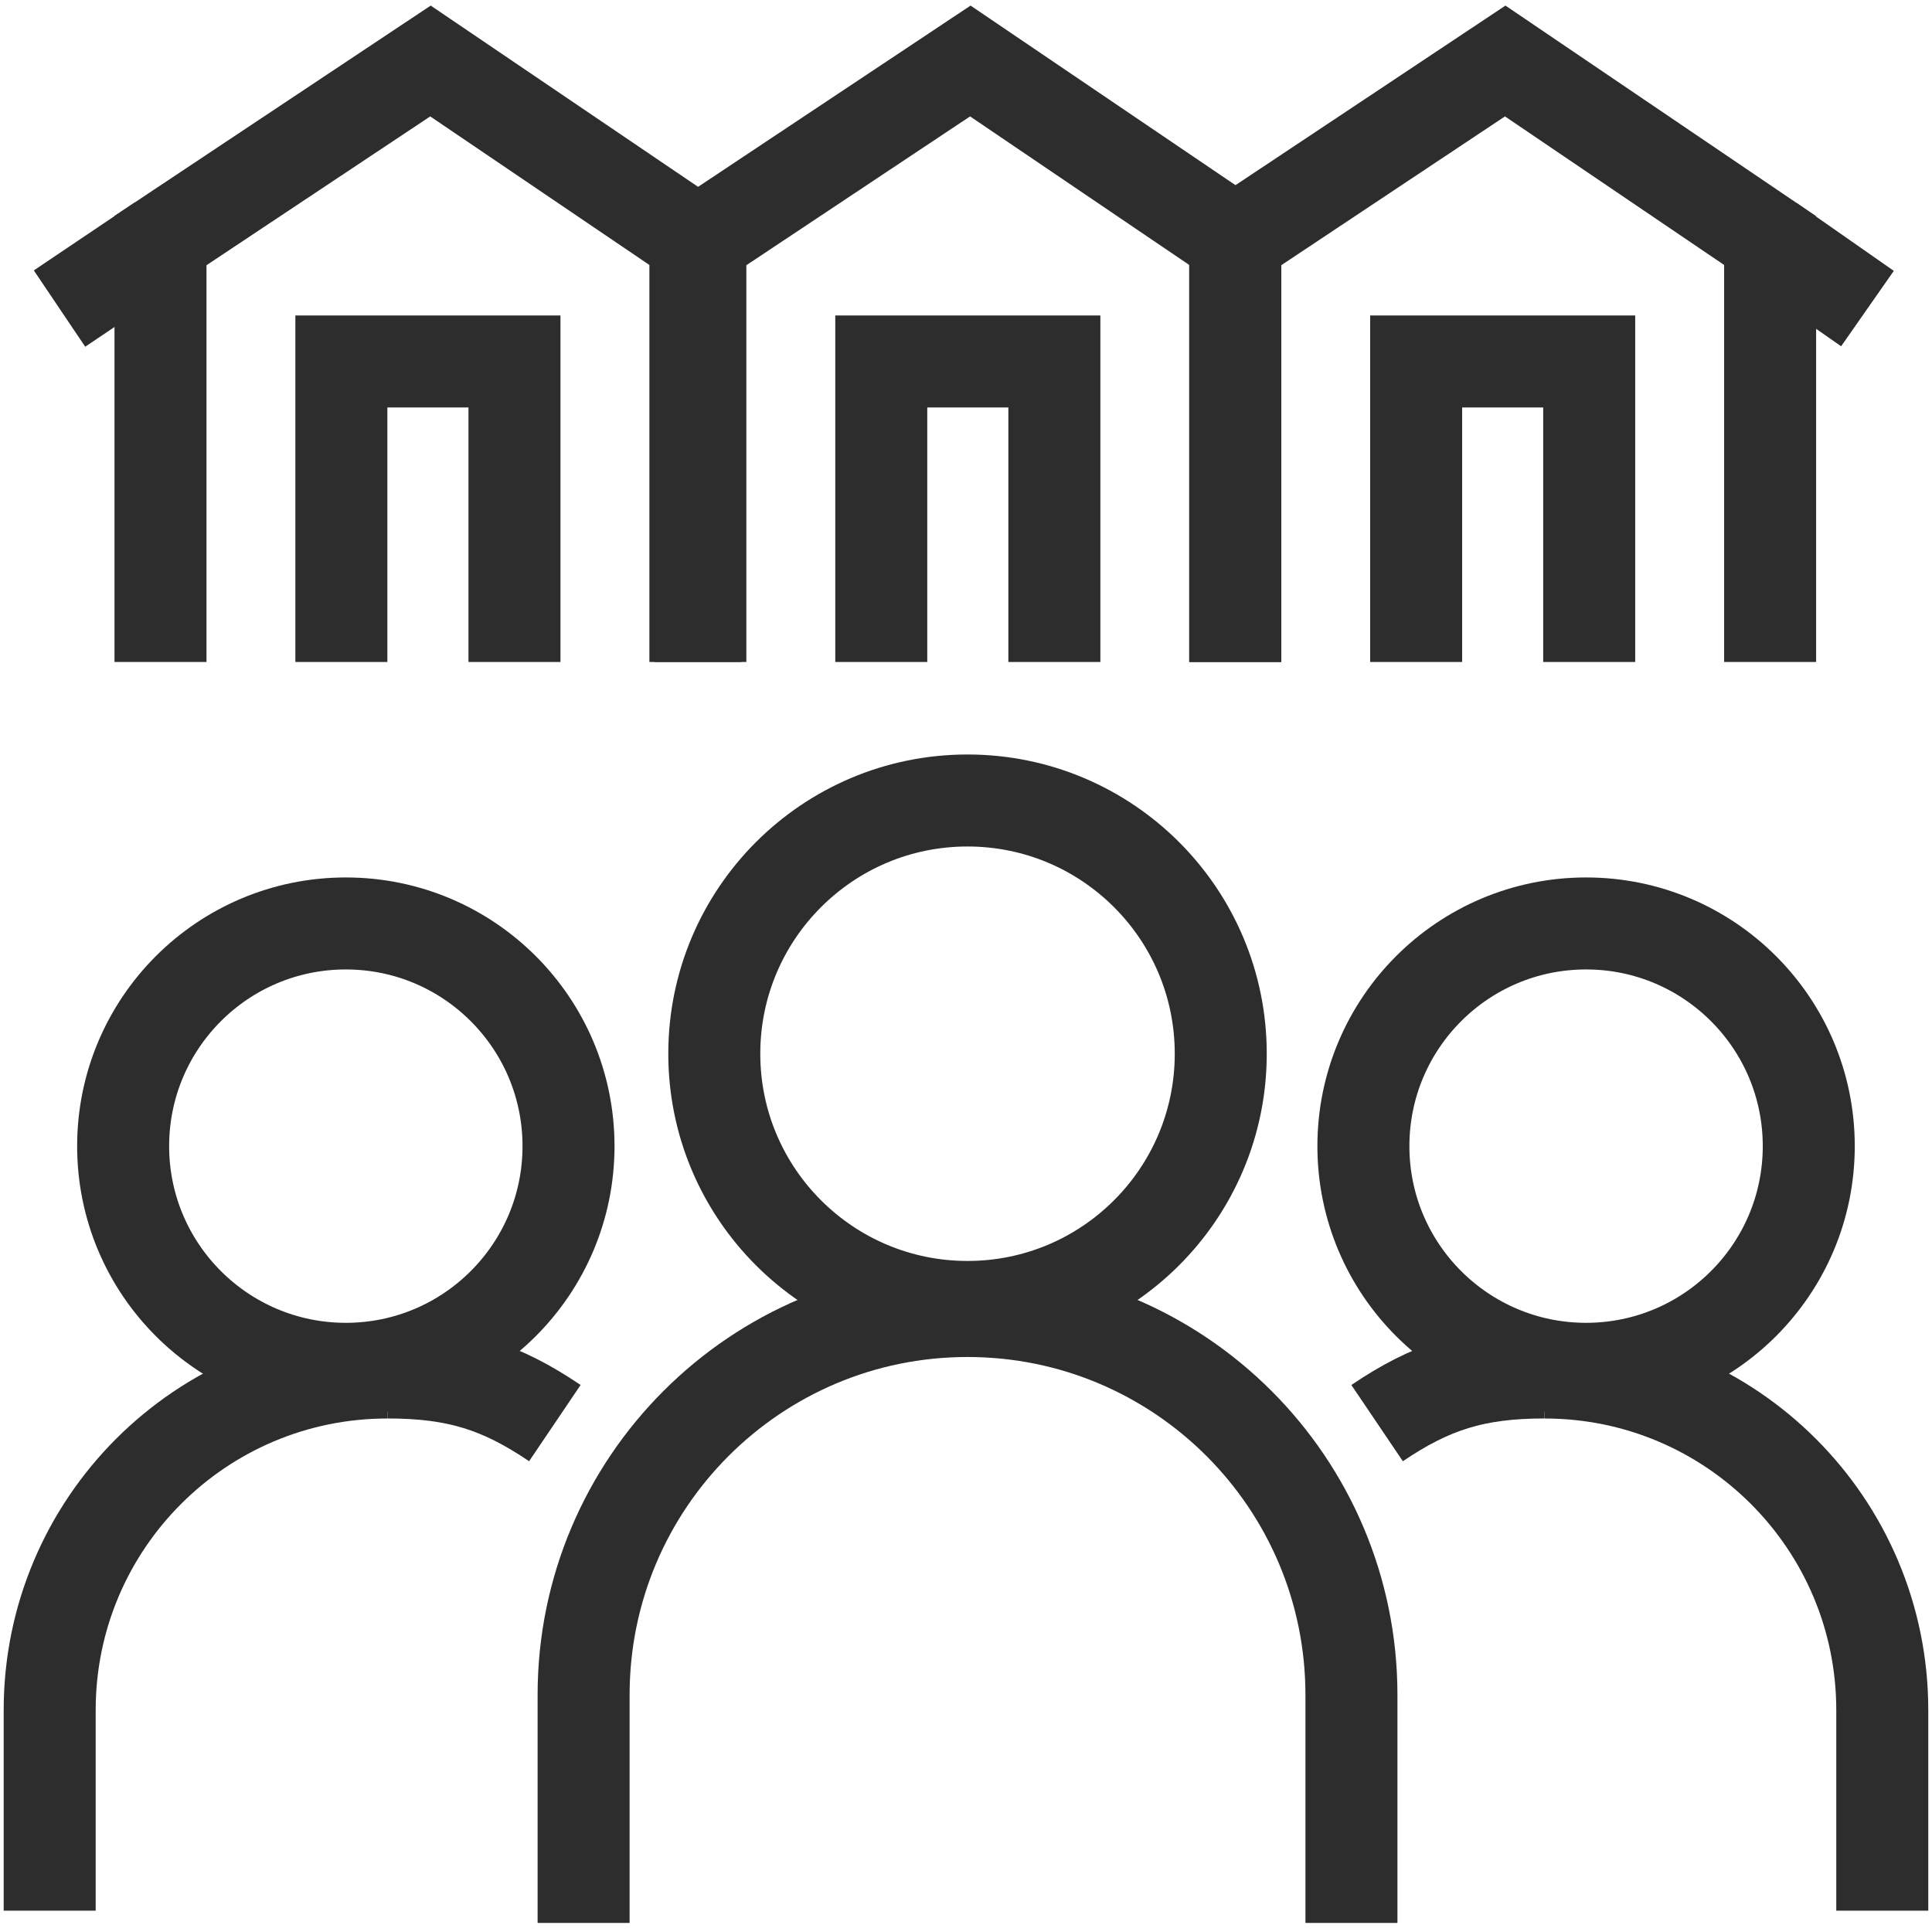
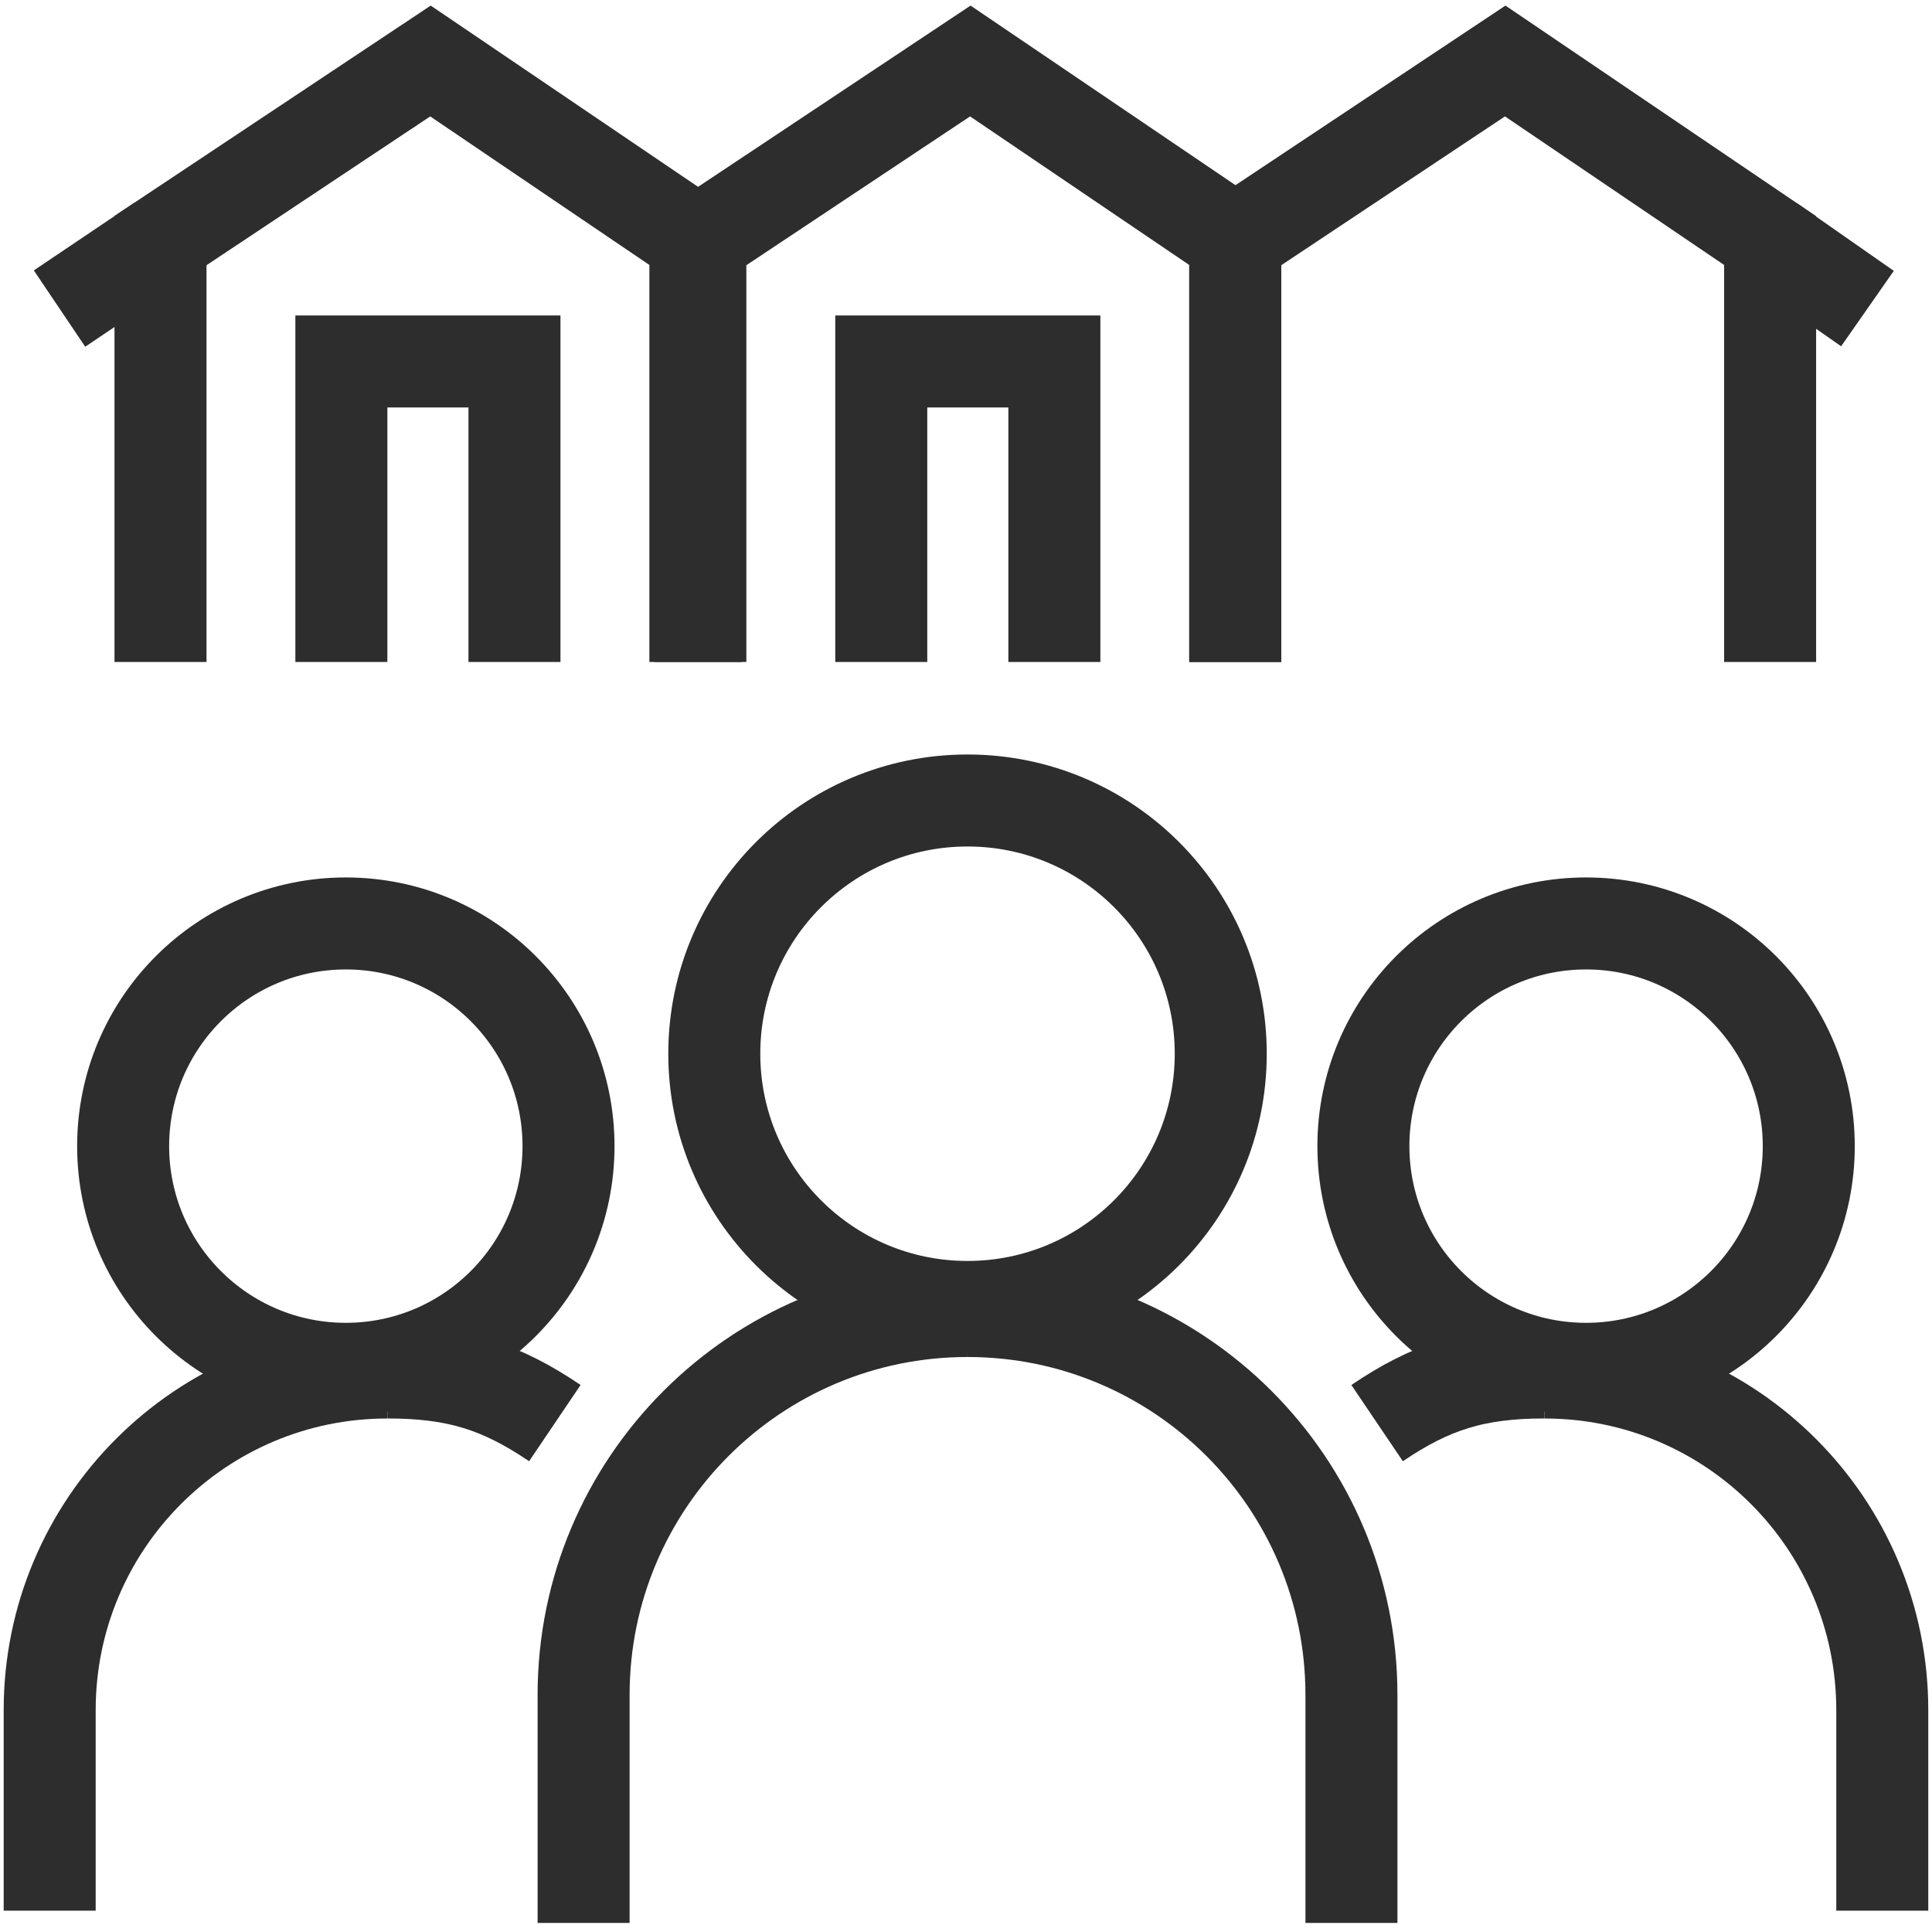
<svg xmlns="http://www.w3.org/2000/svg" id="Layer_1" viewBox="0 0 42 42">
  <path d="M29.937,30.937c1.171-.791,2.121-1.101,3.641-1.101" fill="none" stroke="#2d2d2d" stroke-miterlimit="10" stroke-width="2" />
  <path d="M40.919,41.536v-4.359c0-4.054-3.286-7.34-7.34-7.34" fill="none" stroke="#2d2d2d" stroke-miterlimit="10" stroke-width="2" />
  <circle cx="34.48" cy="24.916" r="4.841" fill="none" stroke="#2d2d2d" stroke-miterlimit="10" stroke-width="2" />
  <path d="M12.062,30.937c-1.171-.791-2.121-1.101-3.641-1.101" fill="none" stroke="#2d2d2d" stroke-miterlimit="10" stroke-width="2" />
  <path d="M1.08,41.536v-4.359c0-4.054,3.286-7.34,7.34-7.34" fill="none" stroke="#2d2d2d" stroke-miterlimit="10" stroke-width="2" />
  <circle cx="7.518" cy="24.916" r="4.841" fill="none" stroke="#2d2d2d" stroke-miterlimit="10" stroke-width="2" />
  <path d="M12.687,41.803v-4.957c0-4.609,3.737-8.346,8.346-8.346" fill="none" stroke="#2d2d2d" stroke-miterlimit="10" stroke-width="2" />
  <path d="M29.379,41.803v-4.957c0-4.609-3.737-8.346-8.346-8.346" fill="none" stroke="#2d2d2d" stroke-miterlimit="10" stroke-width="2" />
  <circle cx="21.033" cy="22.907" r="5.505" fill="none" stroke="#2d2d2d" stroke-miterlimit="10" stroke-width="2" />
  <polyline points="26.853 14.391 26.853 5.23 21.094 1.326 15.225 5.23 15.225 14.391" fill="none" stroke="#2d2d2d" stroke-miterlimit="10" stroke-width="2" />
  <polyline points="22.921 14.391 22.921 7.858 19.158 7.858 19.158 14.391" fill="none" stroke="#2d2d2d" stroke-miterlimit="10" stroke-width="2" />
  <polyline points="38.481 14.391 38.481 5.23 32.722 1.326 26.853 5.23 26.853 14.391" fill="none" stroke="#2d2d2d" stroke-miterlimit="10" stroke-width="2" />
  <line x1="40.597" y1="6.708" x2="38.481" y2="5.23" fill="none" stroke="#2d2d2d" stroke-miterlimit="10" stroke-width="2" />
-   <polyline points="34.548 14.391 34.548 7.858 30.786 7.858 30.786 14.391" fill="none" stroke="#2d2d2d" stroke-miterlimit="10" stroke-width="2" />
  <polyline points="15.117 14.391 15.117 5.23 9.358 1.326 3.489 5.23 3.489 14.391" fill="none" stroke="#2d2d2d" stroke-miterlimit="10" stroke-width="2" />
  <line x1="1.294" y1="6.708" x2="3.489" y2="5.23" fill="none" stroke="#2d2d2d" stroke-miterlimit="10" stroke-width="2" />
  <polyline points="11.184 14.391 11.184 7.858 7.421 7.858 7.421 14.391" fill="none" stroke="#2d2d2d" stroke-miterlimit="10" stroke-width="2" />
</svg>